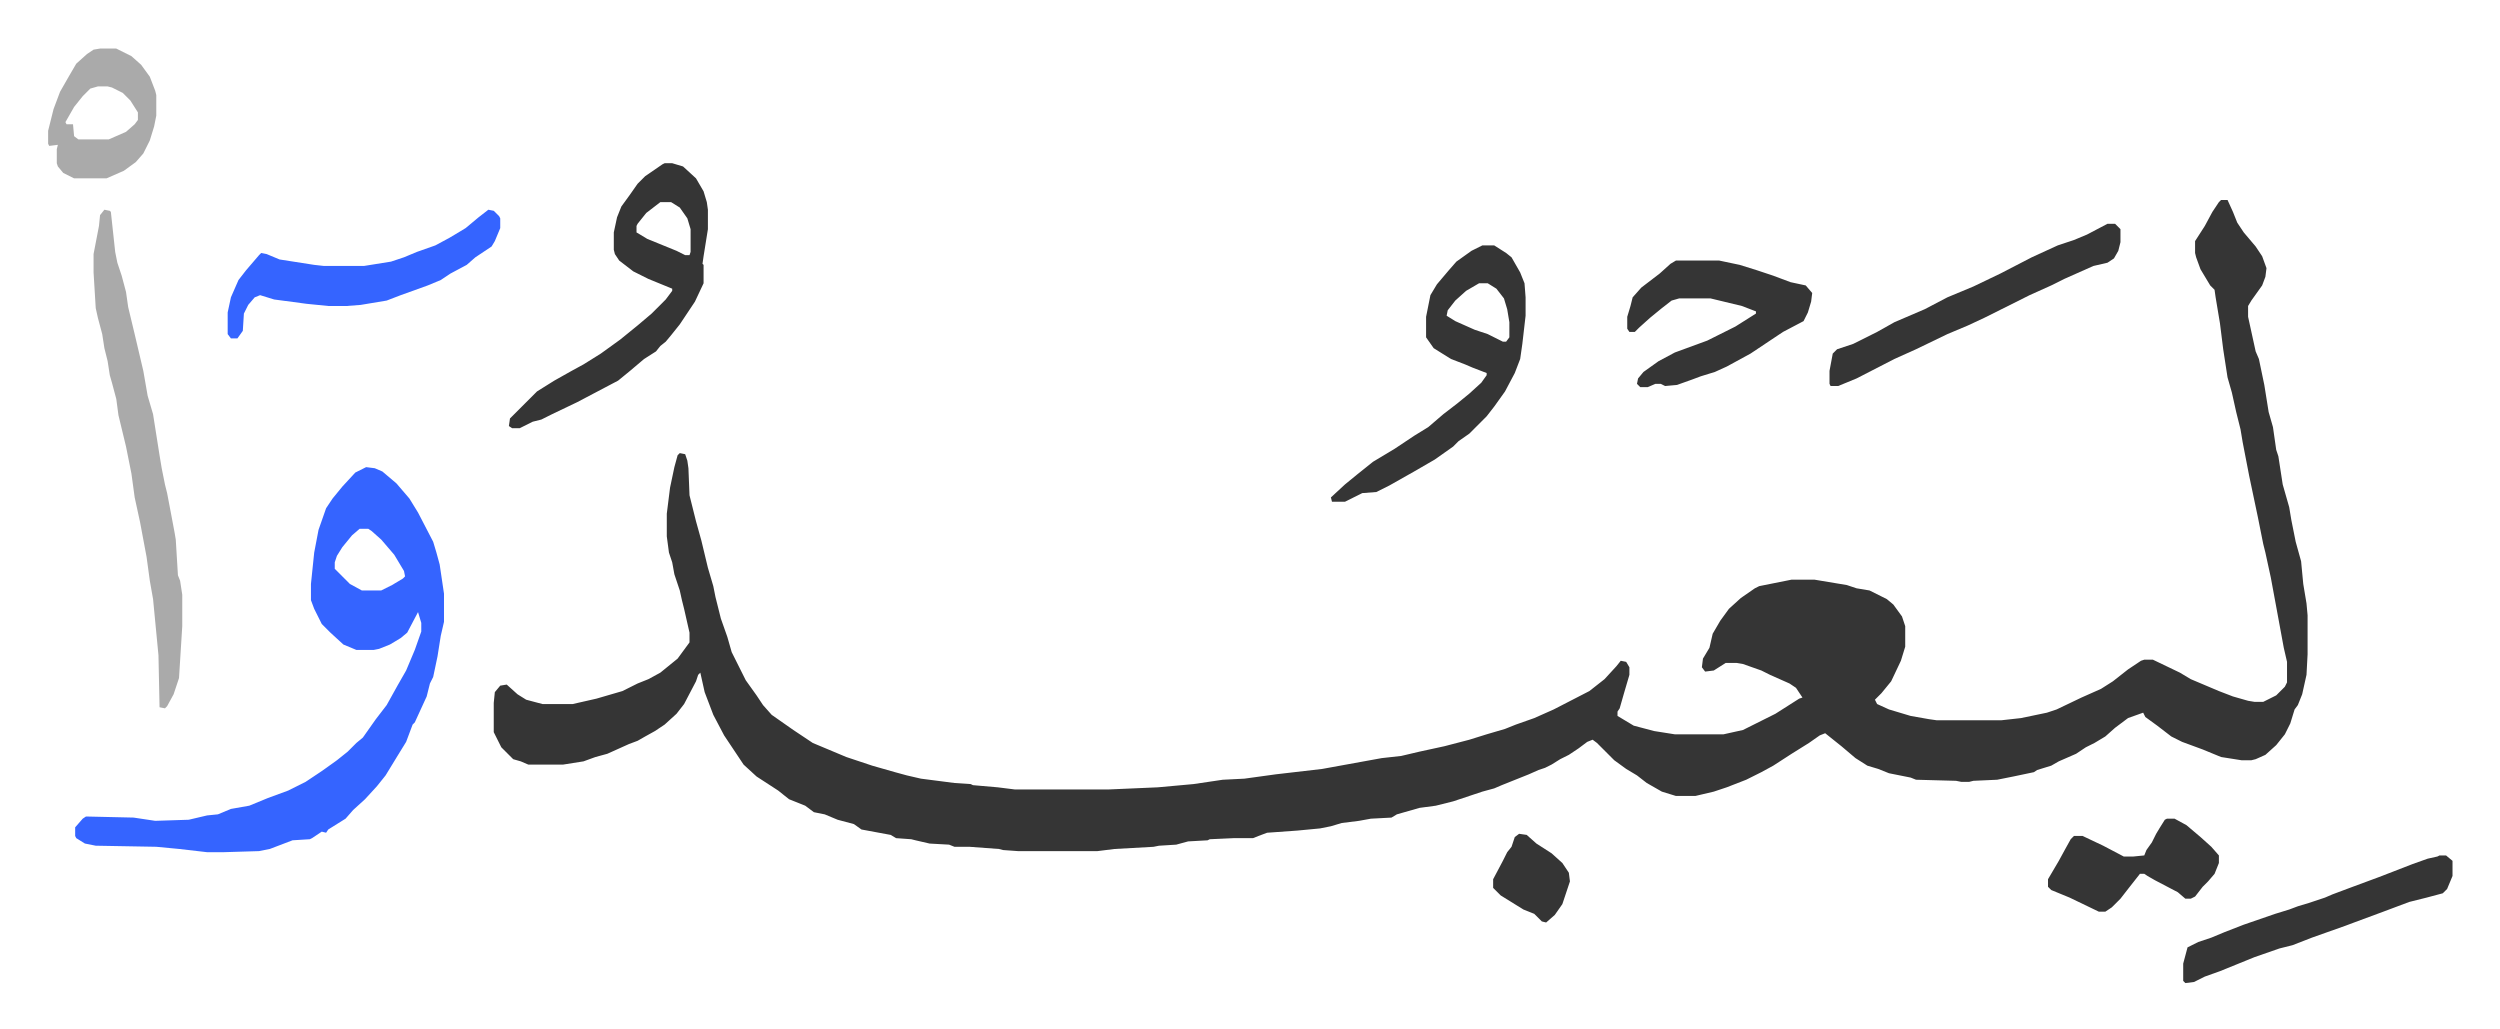
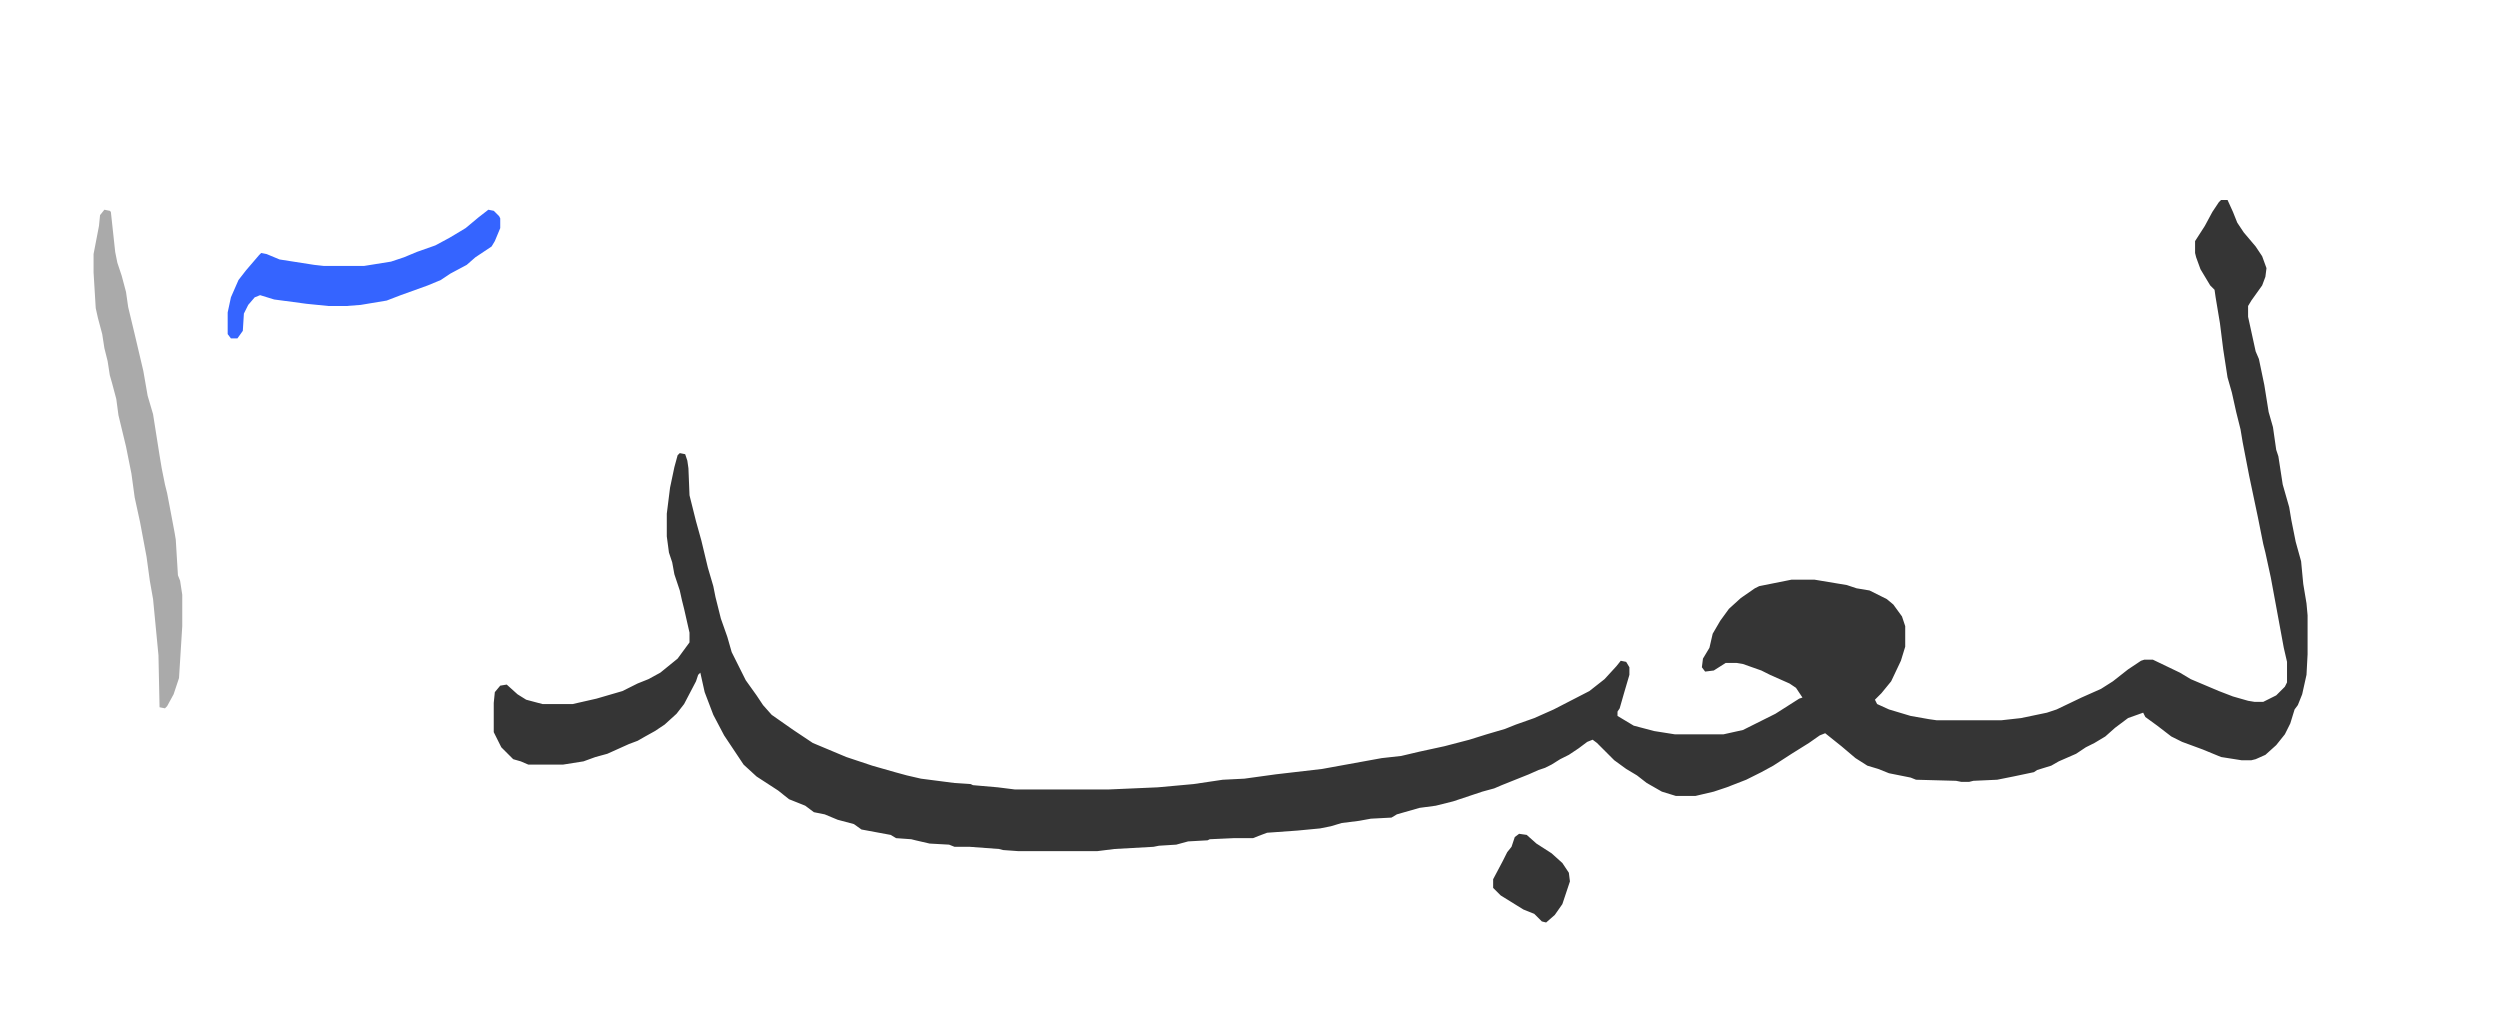
<svg xmlns="http://www.w3.org/2000/svg" viewBox="-44.5 263.1 2311.4 951.4">
  <path fill="#353535" id="rule_normal" d="M2009 448h6l5 11 4 10 6 9 11 13 6 9 4 11-1 8-3 8-10 14-3 5v10l7 32 3 7 5 24 4 25 4 14 3 21 2 6 4 26 6 21 2 12 4 20 5 18 2 21 3 18 1 11v36l-1 19-4 18-4 10-3 4-4 13-5 10-8 10-10 9-9 4-4 1h-9l-19-3-17-7-19-7-10-5-13-10-11-8-2-4-14 5-12 9-9 8-10 6-8 4-9 6-16 7-7 4-13 4-3 2-19 4-15 3-22 1-4 1h-7l-5-1-37-1-5-2-20-4-10-4-10-3-11-7-13-11-10-8-5-4-5 2-10 7-16 10-17 11-11 6-14 7-18 7-12 4-17 4h-18l-13-4-14-8-9-7-10-6-11-8-16-16-4-3-5 2-8 6-9 6-8 4-8 5-6 3-6 2-9 4-25 10-7 3-11 3-9 3-18 6-16 4-15 2-21 6-5 3-19 1-11 2-16 2-10 3-10 2-21 2-28 2-8 3-5 2h-18l-22 1-2 1-18 1-11 3-16 1-5 1-36 2-16 2h-73l-14-1-4-1-27-2h-14l-5-2-18-1-13-3-4-1-14-1-5-3-27-5-7-5-15-4-12-5-10-2-8-6-15-6-10-8-20-13-12-11-8-12-10-15-10-19-8-21-4-18-2 2-2 6-11 21-7 9-11 10-9 6-9 5-7 4-8 3-20 9-11 3-11 4-19 3h-32l-7-3-7-2-11-11-7-14v-27l1-10 5-6 6-1 10 9 8 5 15 4h28l22-5 24-7 14-7 10-4 11-6 16-13 11-15v-9l-5-22-2-8-2-9-5-15-2-11-3-9-2-15v-21l3-24 4-19 3-11 2-2 5 1 2 6 1 7 1 25 6 24 5 18 6 25 5 17 2 10 5 20 6 17 4 14 5 10 8 16 10 14 6 9 8 9 10 7 10 7 18 12 31 13 24 8 21 6 11 3 13 3 31 4 15 1 2 1 23 2 16 2h86l46-2 33-3 27-4 20-1 29-4 43-5 55-10 18-2 17-4 23-5 23-6 16-5 17-5 10-4 17-6 18-8 33-17 14-11 11-12 4-5 5 1 3 5v7l-5 17-4 14-2 3v4l15 9 19 5 19 3h45l18-4 16-8 14-7 22-14 3-1-6-9-6-4-18-8-8-4-17-6-6-1h-10l-11 7-8 1-3-4 1-8 6-10 3-13 7-12 8-11 11-10 13-9 4-2 25-5 5-1h21l30 5 9 3 12 2 16 8 6 5 8 11 3 9v19l-4 13-9 19-9 11-6 6 2 4 11 5 20 6 17 3 7 1h60l18-2 24-5 9-3 23-11 18-8 11-7 14-11 12-8 3-1h8l25 12 10 6 26 11 13 5 14 4 6 1h8l12-6 8-8 2-4v-19l-3-13-7-38-5-27-5-23-2-8-5-25-8-38-6-31-2-12-4-16-4-18-4-14-4-26-3-24-4-24-1-7-4-4-9-15-4-11-1-4v-11l9-14 7-13 6-9z" />
-   <path fill="#3564ff" id="rule_madd_obligatory_4_5_vowels" d="m294 695 8 1 7 3 13 11 12 14 8 13 14 27 3 10 3 11 4 27v26l-3 13-3 19-4 19-3 6-3 12-11 24-2 2-6 16-8 13-11 18-8 10-11 12-11 10-7 8-8 5-8 5-2 3-4-1-9 6-2 1-16 1-21 8-10 2-33 1h-15l-26-3-21-2-56-1-10-2-8-5-1-2v-8l7-8 3-2 44 1 20 3 31-1 17-4 10-1 12-5 17-3 17-7 19-7 16-8 15-10 14-10 10-8 8-8 6-5 12-17 10-13 10-18 8-14 8-19 6-17v-8l-3-10-10 19-6 5-10 6-10 4-5 1h-16l-12-5-12-11-8-8-7-14-3-8v-15l3-29 4-21 7-20 6-9 9-11 12-13zm-6 57-7 6-9 11-5 8-2 6v6l14 14 11 6h18l10-5 10-6 2-2-1-5-9-15-12-14-9-8-3-2z" />
  <path fill="#aaa" id="rule_hamzat_wasl" d="m52 457 5 1 1 1 4 37 2 10 4 12 4 15 2 14 6 25 8 34 4 23 5 17 6 38 2 12 3 15 2 8 4 21 3 16 1 6 2 33 2 5 2 13v29l-3 48-5 15-6 11-2 2-5-1-1-48-5-52-3-17-3-22-6-32-5-23-3-22-5-25-7-29-2-15-4-15-2-7-2-13-3-12-2-13-4-15-2-9-2-33v-17l5-26 1-10z" />
-   <path fill="#353535" id="rule_normal" d="M570 414h7l10 3 12 11 7 12 3 10 1 7v18l-4 25-1 7 1 1v17l-8 17-14 21-8 10-5 6-5 4-4 5-11 7-13 11-11 9-19 10-19 10-23 11-10 5-8 2-12 6h-7l-3-2 1-7 25-25 16-10 16-9 11-6 16-10 18-13 16-13 13-11 13-13 6-8v-2l-22-9-14-7-13-10-4-6-1-4v-16l3-14 4-10 8-11 7-10 7-7 16-11zm-4 36-13 10-8 10-1 2v6l10 6 27 11 8 4h4l1-3v-21l-3-10-7-10-8-5zm760 40h11l11 7 5 4 8 14 4 10 1 13v17l-3 26-2 14-5 13-9 17-10 14-7 9-16 16-10 7-5 5-17 12-19 11-23 13-12 6-13 1-16 8h-12l-1-4 13-12 11-9 15-12 20-12 18-12 13-8 14-12 13-10 11-9 11-10 5-7v-2l-13-5-7-3-13-5-16-10-7-10v-19l4-20 6-10 11-13 7-8 14-10zm-3 35-12 7-10 9-7 9-1 5 8 5 18 8 12 4 14 7h3l3-4v-14l-2-12-3-10-7-9-8-5zm182-21h40l19 4 16 5 15 5 16 6 14 3 6 7-1 8-3 10-4 8-19 10-15 10-15 10-22 12-11 5-13 4-8 3-14 5-11 1-4-2h-5l-7 3h-7l-3-3 1-5 5-6 14-10 15-8 30-11 26-13 19-12v-2l-13-5-29-7h-29l-7 2-9 7-11 9-10 9-4 4h-5l-2-3v-11l3-10 2-8 8-9 17-13 10-9z" />
  <path fill="#3564ff" id="rule_madd_obligatory_4_5_vowels" d="m407 457 5 1 5 5 1 2v9l-5 12-3 5-15 10-8 7-15 8-9 6-12 5-25 9-13 5-24 4-13 1h-17l-20-2-30-4-13-4-5 2-6 7-4 8-1 16-5 7h-6l-3-4v-20l3-14 7-16 7-9 12-14 2-2 5 1 12 5 32 5 9 1h37l25-4 12-4 12-5 17-6 13-7 15-9 12-10z" />
-   <path fill="#353535" id="rule_normal" d="M1904 470h7l5 5v12l-2 8-4 7-6 4-13 3-27 12-12 6-20 9-26 13-16 8-15 7-19 8-29 14-20 9-35 18-17 7h-7l-1-2v-12l3-16 4-4 15-5 22-11 16-9 28-12 21-11 24-10 25-12 29-15 24-11 15-5 12-5zm307 584h6l6 5v14l-5 12-4 4-15 4-16 4-16 6-8 3-27 10-8 3-31 11-18 7-12 3-23 8-32 13-14 5-10 5-8 1-2-2v-16l4-15 10-5 12-4 12-5 18-7 29-10 13-4 8-3 10-3 15-5 7-3 16-6 27-10 31-12 14-5 9-2zm-252-34h7l11 6 13 11 10 9 7 8v7l-4 10-6 7-5 5-7 9-4 2h-5l-7-6-21-11-7-4-3-2h-4l-11 14-7 9-8 8-6 4h-6l-27-13-17-7-3-3v-7l10-17 6-11 5-9 3-3h8l19 9 19 10h9l10-1 2-5 5-7 4-8 3-5 5-8z" />
-   <path fill="#aaa" id="rule_hamzat_wasl" d="M48 308h15l14 7 9 8 8 11 5 13 1 4v19l-2 10-4 13-6 12-7 8-11 8-16 7H24l-10-5-5-6-1-3v-13l1-4-8 1-1-2v-12l5-20 6-16 8-14 7-12 10-9 6-4zm-2 35-7 2-7 7-8 10-8 14 1 2h6l1 11 4 3h28l16-7 8-7 3-4v-7l-7-11-7-7-10-5-4-1z" />
  <path fill="#353535" id="rule_normal" d="m1360 1034 7 1 9 8 14 9 10 9 6 9 1 8-7 21-7 10-8 7-4-1-7-7-10-4-21-13-7-7v-8l9-17 4-8 4-5 3-9z" />
</svg>